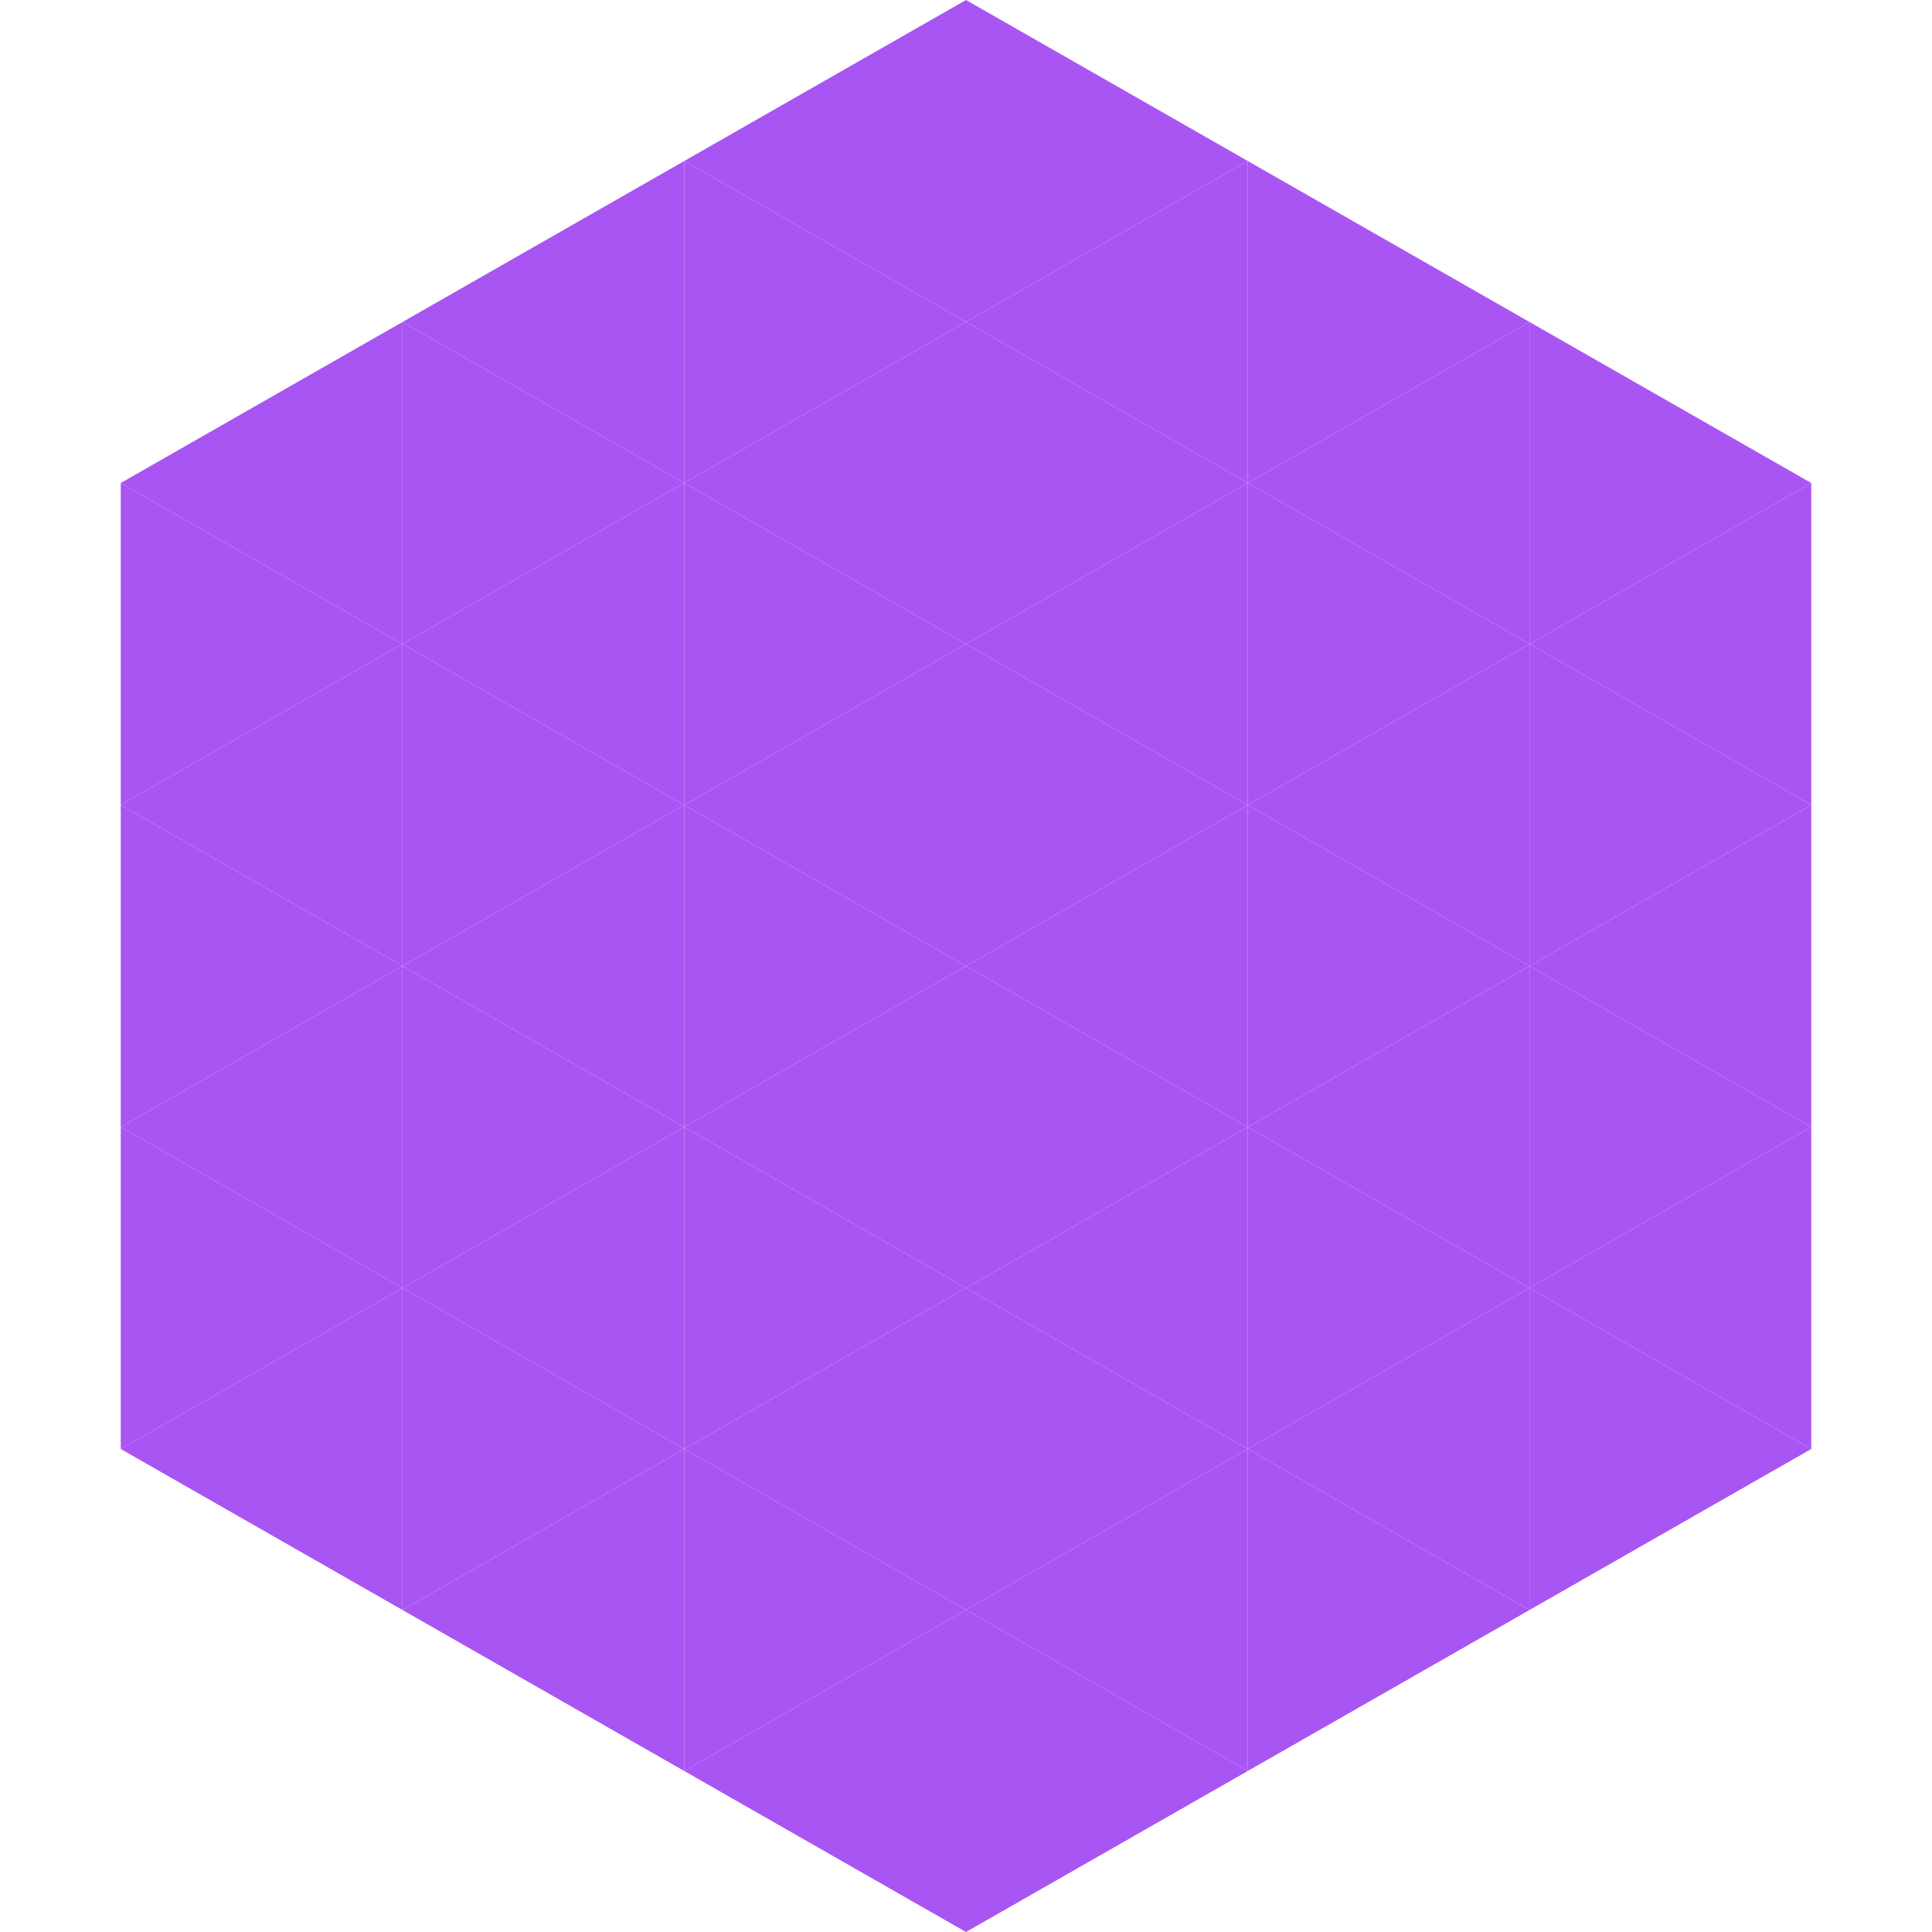
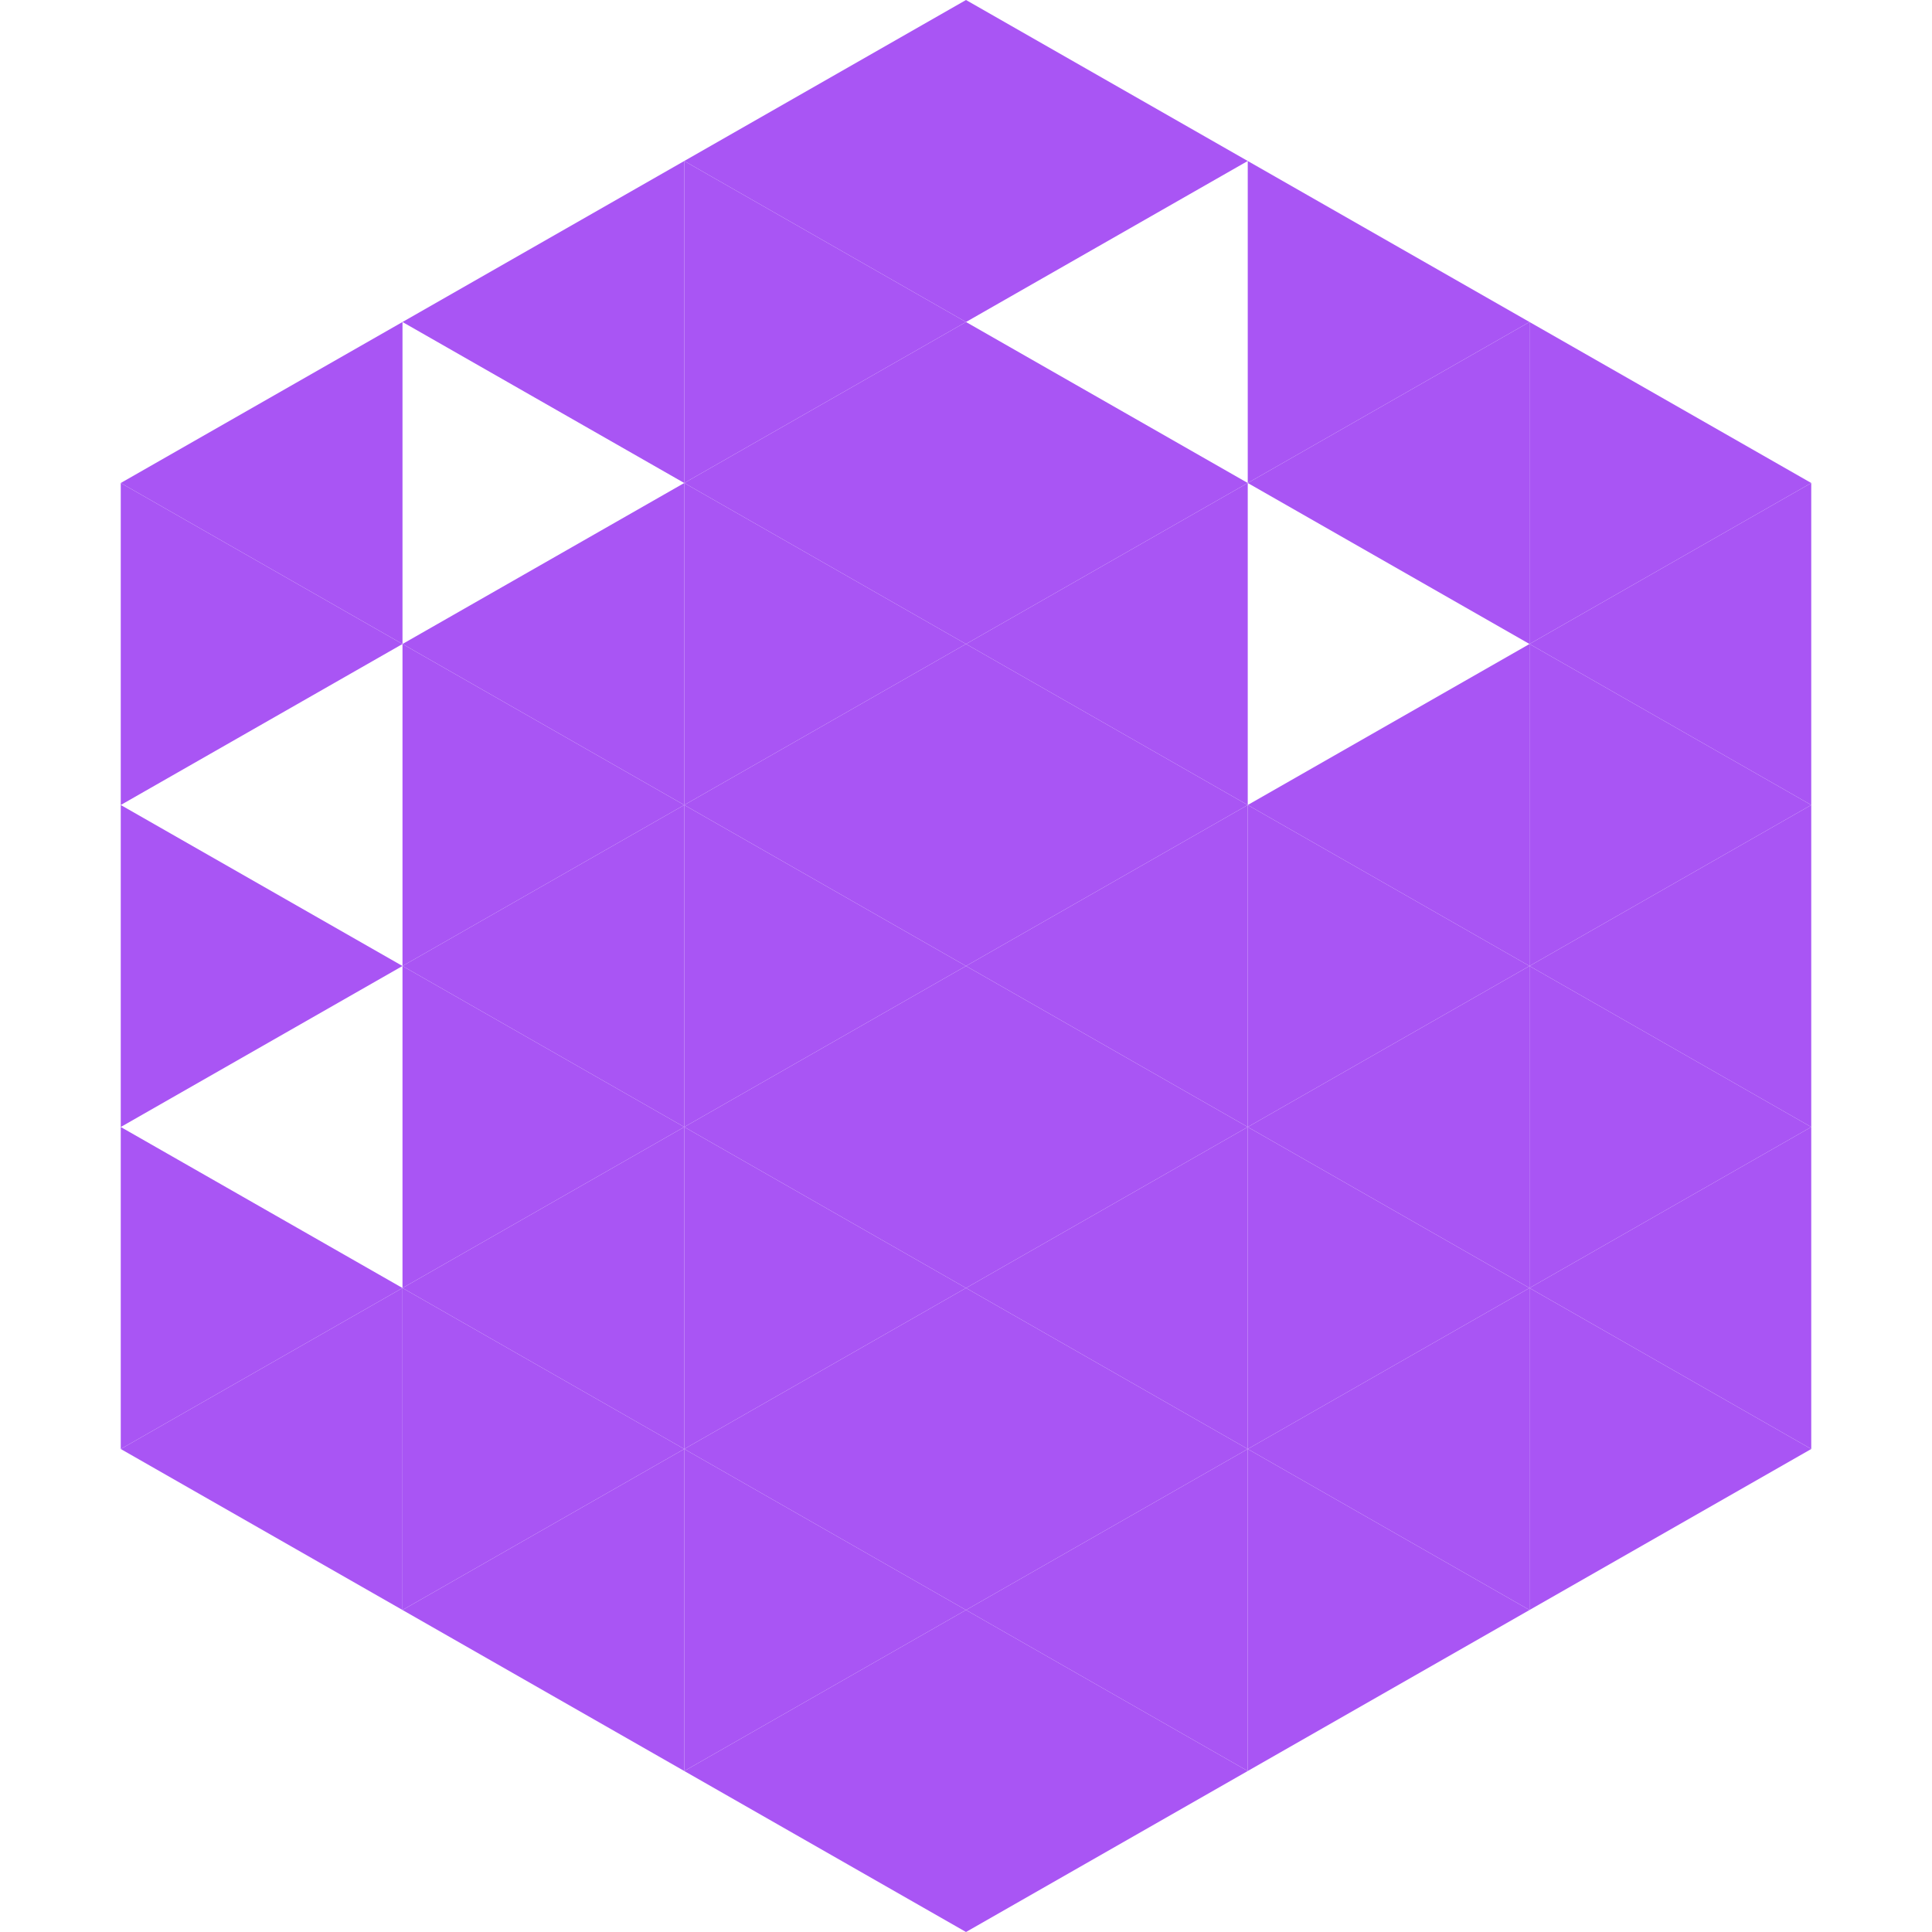
<svg xmlns="http://www.w3.org/2000/svg" width="240" height="240">
  <polygon points="50,40 15,60 50,80" style="fill:rgb(169,85,244)" />
  <polygon points="190,40 225,60 190,80" style="fill:rgb(169,85,244)" />
  <polygon points="15,60 50,80 15,100" style="fill:rgb(169,85,244)" />
  <polygon points="225,60 190,80 225,100" style="fill:rgb(169,85,244)" />
-   <polygon points="50,80 15,100 50,120" style="fill:rgb(169,85,244)" />
  <polygon points="190,80 225,100 190,120" style="fill:rgb(169,85,244)" />
  <polygon points="15,100 50,120 15,140" style="fill:rgb(169,85,244)" />
  <polygon points="225,100 190,120 225,140" style="fill:rgb(169,85,244)" />
-   <polygon points="50,120 15,140 50,160" style="fill:rgb(169,85,244)" />
  <polygon points="190,120 225,140 190,160" style="fill:rgb(169,85,244)" />
  <polygon points="15,140 50,160 15,180" style="fill:rgb(169,85,244)" />
  <polygon points="225,140 190,160 225,180" style="fill:rgb(169,85,244)" />
  <polygon points="50,160 15,180 50,200" style="fill:rgb(169,85,244)" />
  <polygon points="190,160 225,180 190,200" style="fill:rgb(169,85,244)" />
  <polygon points="15,180 50,200 15,220" style="fill:rgb(255,255,255); fill-opacity:0" />
  <polygon points="225,180 190,200 225,220" style="fill:rgb(255,255,255); fill-opacity:0" />
  <polygon points="50,0 85,20 50,40" style="fill:rgb(255,255,255); fill-opacity:0" />
  <polygon points="190,0 155,20 190,40" style="fill:rgb(255,255,255); fill-opacity:0" />
  <polygon points="85,20 50,40 85,60" style="fill:rgb(169,85,244)" />
  <polygon points="155,20 190,40 155,60" style="fill:rgb(169,85,244)" />
-   <polygon points="50,40 85,60 50,80" style="fill:rgb(169,85,244)" />
  <polygon points="190,40 155,60 190,80" style="fill:rgb(169,85,244)" />
  <polygon points="85,60 50,80 85,100" style="fill:rgb(169,85,244)" />
-   <polygon points="155,60 190,80 155,100" style="fill:rgb(169,85,244)" />
  <polygon points="50,80 85,100 50,120" style="fill:rgb(169,85,244)" />
  <polygon points="190,80 155,100 190,120" style="fill:rgb(169,85,244)" />
  <polygon points="85,100 50,120 85,140" style="fill:rgb(169,85,244)" />
  <polygon points="155,100 190,120 155,140" style="fill:rgb(169,85,244)" />
  <polygon points="50,120 85,140 50,160" style="fill:rgb(169,85,244)" />
  <polygon points="190,120 155,140 190,160" style="fill:rgb(169,85,244)" />
  <polygon points="85,140 50,160 85,180" style="fill:rgb(169,85,244)" />
  <polygon points="155,140 190,160 155,180" style="fill:rgb(169,85,244)" />
  <polygon points="50,160 85,180 50,200" style="fill:rgb(169,85,244)" />
  <polygon points="190,160 155,180 190,200" style="fill:rgb(169,85,244)" />
  <polygon points="85,180 50,200 85,220" style="fill:rgb(169,85,244)" />
  <polygon points="155,180 190,200 155,220" style="fill:rgb(169,85,244)" />
  <polygon points="120,0 85,20 120,40" style="fill:rgb(169,85,244)" />
  <polygon points="120,0 155,20 120,40" style="fill:rgb(169,85,244)" />
  <polygon points="85,20 120,40 85,60" style="fill:rgb(169,85,244)" />
-   <polygon points="155,20 120,40 155,60" style="fill:rgb(169,85,244)" />
  <polygon points="120,40 85,60 120,80" style="fill:rgb(169,85,244)" />
  <polygon points="120,40 155,60 120,80" style="fill:rgb(169,85,244)" />
  <polygon points="85,60 120,80 85,100" style="fill:rgb(169,85,244)" />
  <polygon points="155,60 120,80 155,100" style="fill:rgb(169,85,244)" />
  <polygon points="120,80 85,100 120,120" style="fill:rgb(169,85,244)" />
  <polygon points="120,80 155,100 120,120" style="fill:rgb(169,85,244)" />
  <polygon points="85,100 120,120 85,140" style="fill:rgb(169,85,244)" />
  <polygon points="155,100 120,120 155,140" style="fill:rgb(169,85,244)" />
  <polygon points="120,120 85,140 120,160" style="fill:rgb(169,85,244)" />
  <polygon points="120,120 155,140 120,160" style="fill:rgb(169,85,244)" />
  <polygon points="85,140 120,160 85,180" style="fill:rgb(169,85,244)" />
  <polygon points="155,140 120,160 155,180" style="fill:rgb(169,85,244)" />
  <polygon points="120,160 85,180 120,200" style="fill:rgb(169,85,244)" />
  <polygon points="120,160 155,180 120,200" style="fill:rgb(169,85,244)" />
  <polygon points="85,180 120,200 85,220" style="fill:rgb(169,85,244)" />
  <polygon points="155,180 120,200 155,220" style="fill:rgb(169,85,244)" />
  <polygon points="120,200 85,220 120,240" style="fill:rgb(169,85,244)" />
  <polygon points="120,200 155,220 120,240" style="fill:rgb(169,85,244)" />
  <polygon points="85,220 120,240 85,260" style="fill:rgb(255,255,255); fill-opacity:0" />
  <polygon points="155,220 120,240 155,260" style="fill:rgb(255,255,255); fill-opacity:0" />
</svg>